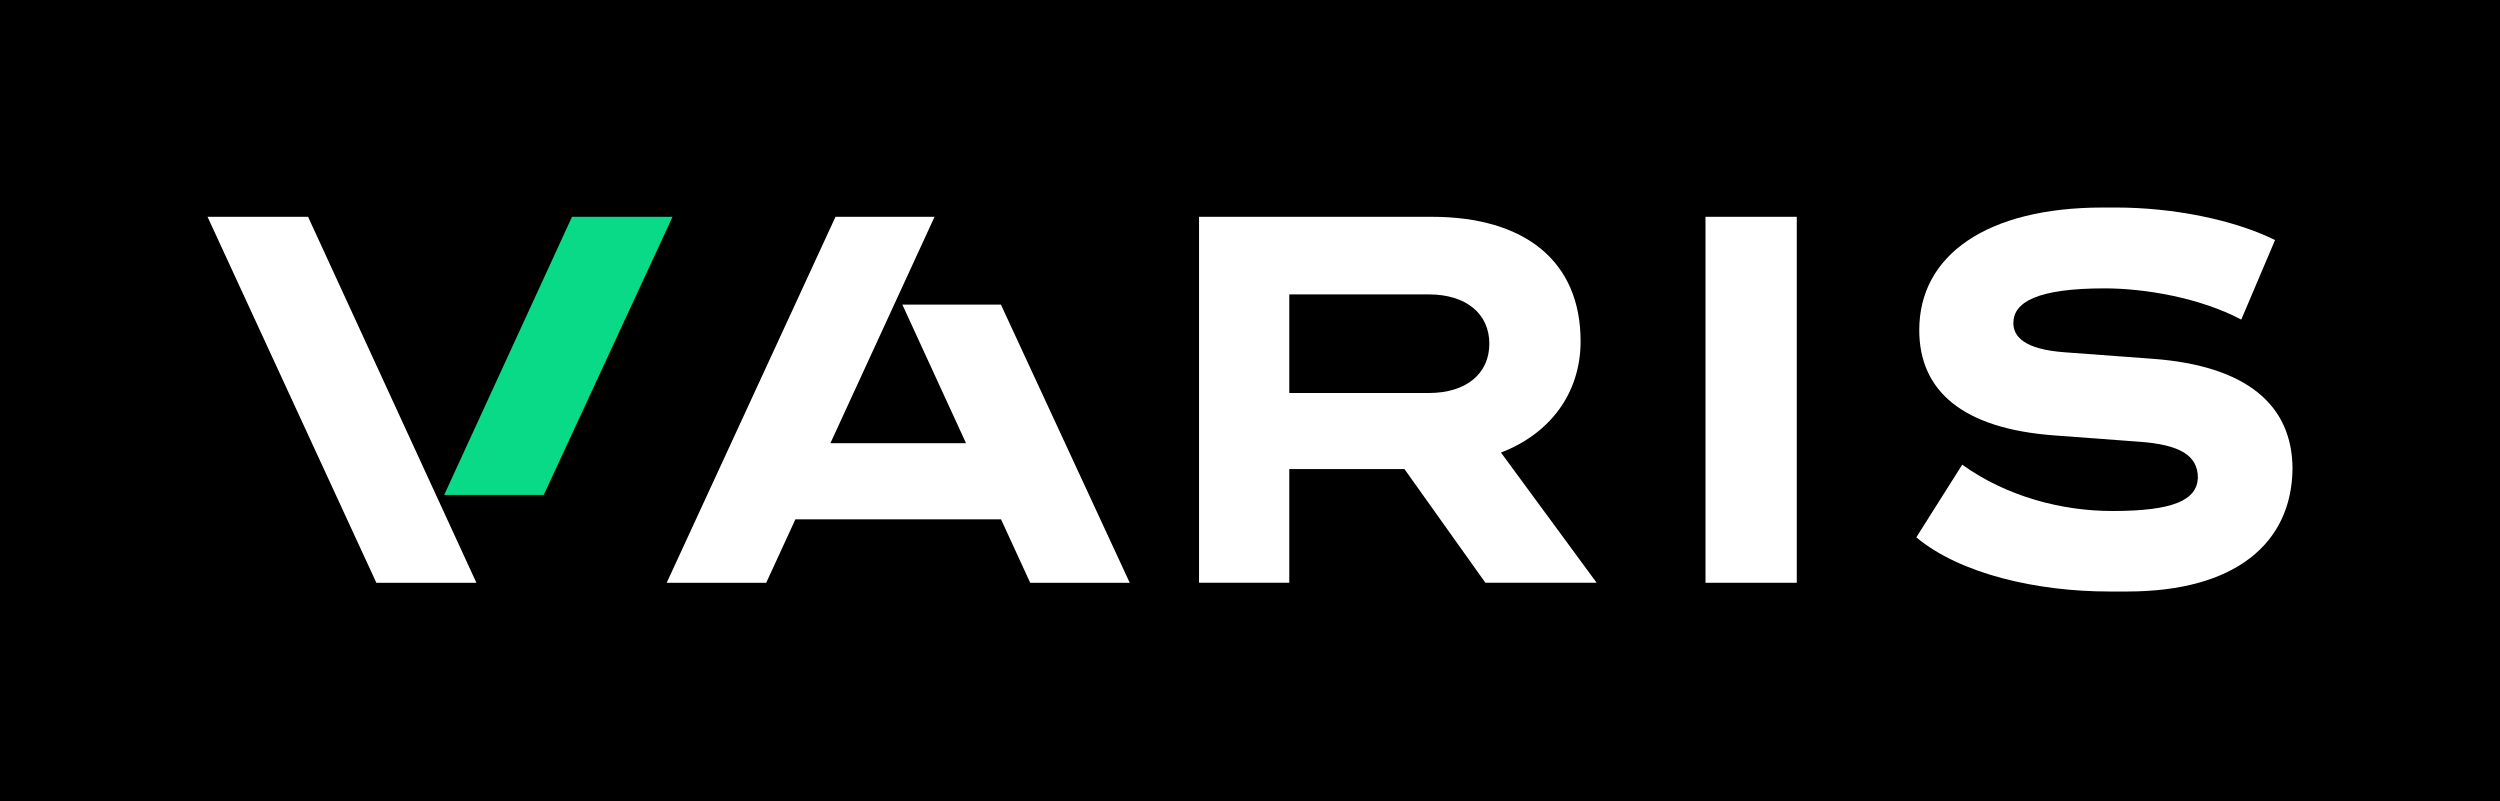
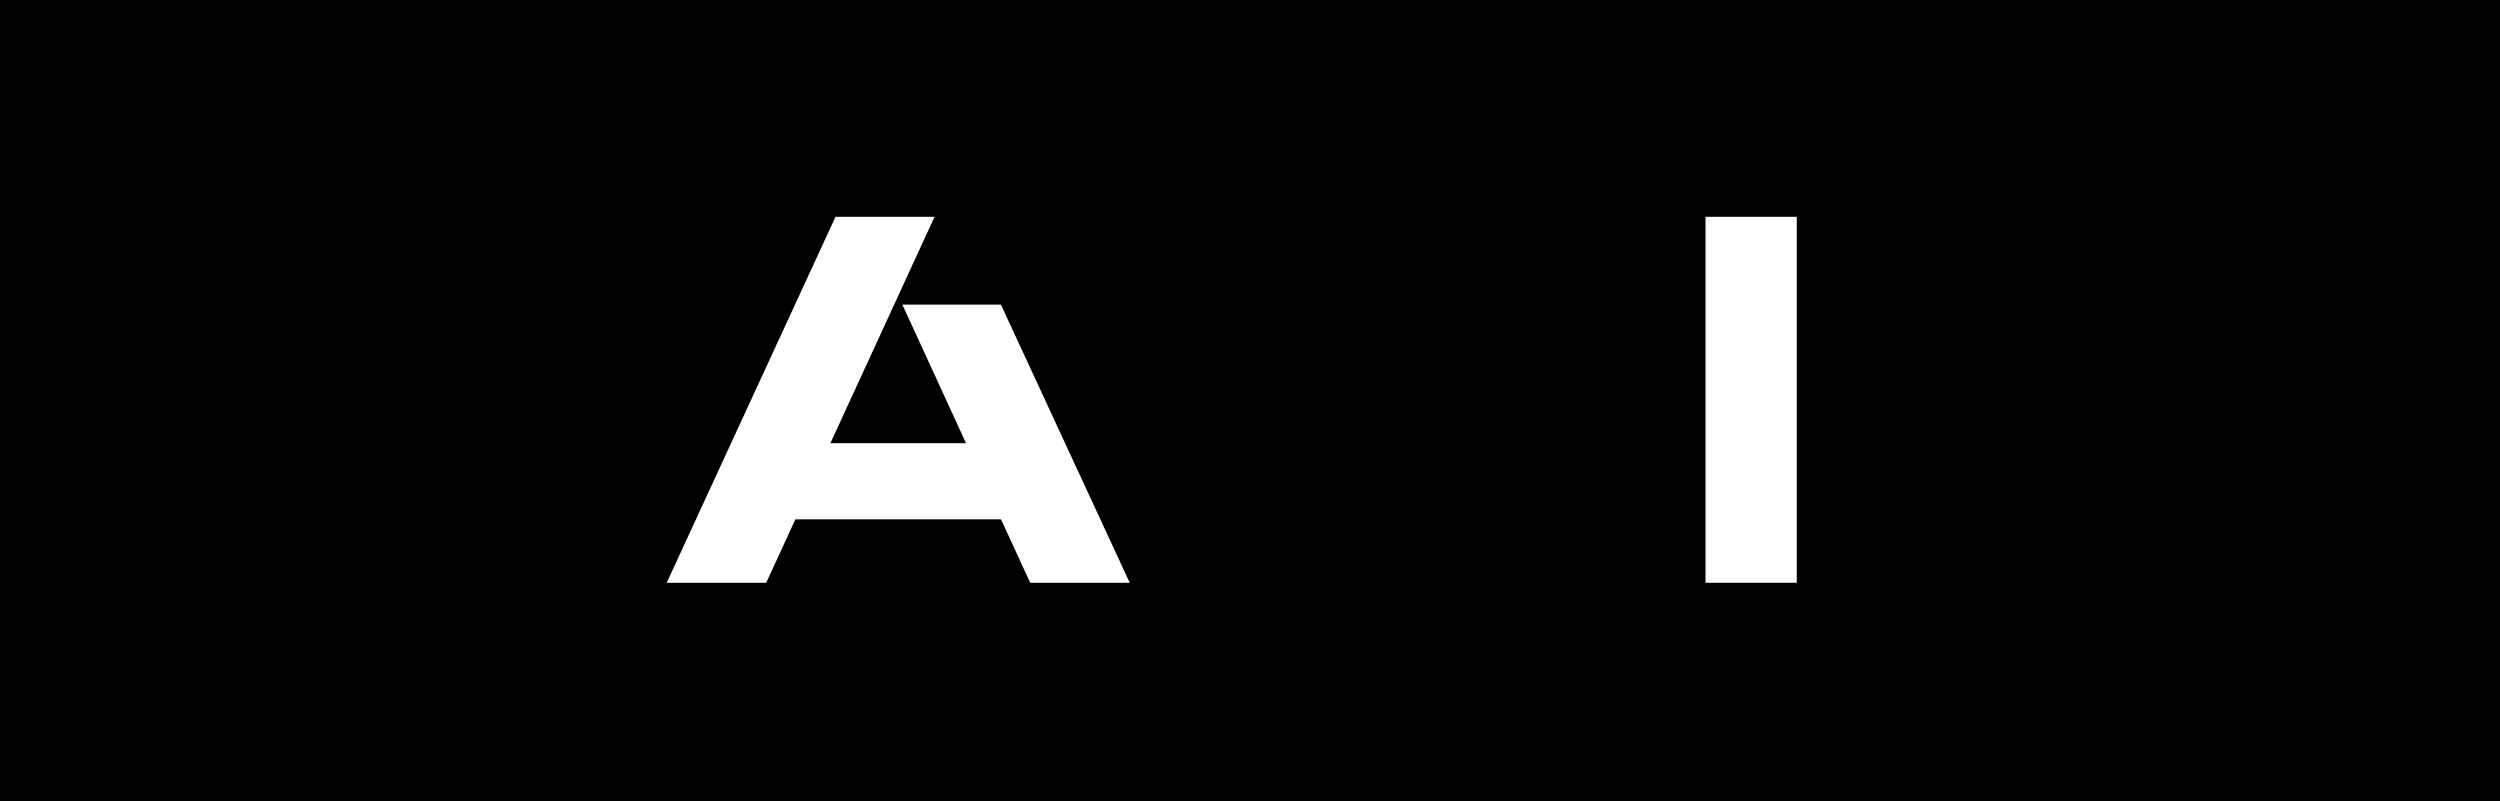
<svg xmlns="http://www.w3.org/2000/svg" width="518" height="166" viewBox="0 0 518 166" fill="none">
  <rect width="518" height="166" fill="black" />
  <path d="M186.97 63.12L200.16 91.83H172.06L193.64 44.92H173.12L138.14 120.75H158.76L164.81 107.6H207.41L213.46 120.75H234.08L207.39 63.12H186.97Z" fill="white" />
-   <path d="M43 44.92L77.98 120.75H98.71L63.83 44.92H43Z" fill="white" />
-   <path d="M118.52 44.92L92.03 102.55H112.66L139.35 44.92H118.52Z" fill="#08DA87" />
-   <path d="M327.5 70.7C327.5 54.12 315.97 44.92 296.66 44.92H248.44V120.74H267.14V97.19H291L307.77 120.74H330.82L311 93.77C321.05 89.91 327.5 81.6 327.5 70.7ZM267.14 61H296.05C303.84 61 308.59 65.05 308.59 71.22C308.59 77.39 303.84 81.43 296.05 81.43H267.14V61Z" fill="white" />
-   <path d="M446 74.34L427.89 73C419.3 72.39 417.17 69.66 417.17 66.93C417.17 62.58 422.17 59.75 436.08 59.75C444.37 59.75 455.79 61.67 464.39 66.22L471.39 49.74C462.67 45.43 450 43 438.5 43H435.67C411.61 43 397.67 52.91 397.67 68.38C397.67 81.01 406.67 88.8 425.57 90.21L443.27 91.53C451.66 92.13 455.4 94.36 455.4 99.01C455.2 103.66 450.24 105.88 437.71 105.88C427.29 105.88 415.87 102.95 406.57 96.28L397.06 111.34C406.16 118.93 422.06 122.56 437 122.56H440.74C463.18 122.56 474.81 112.56 475.01 97.19C475 83.84 465.4 75.76 446 74.34Z" fill="white" />
  <path d="M372.29 44.92H353.38V120.75H372.29V44.92Z" fill="white" />
</svg>